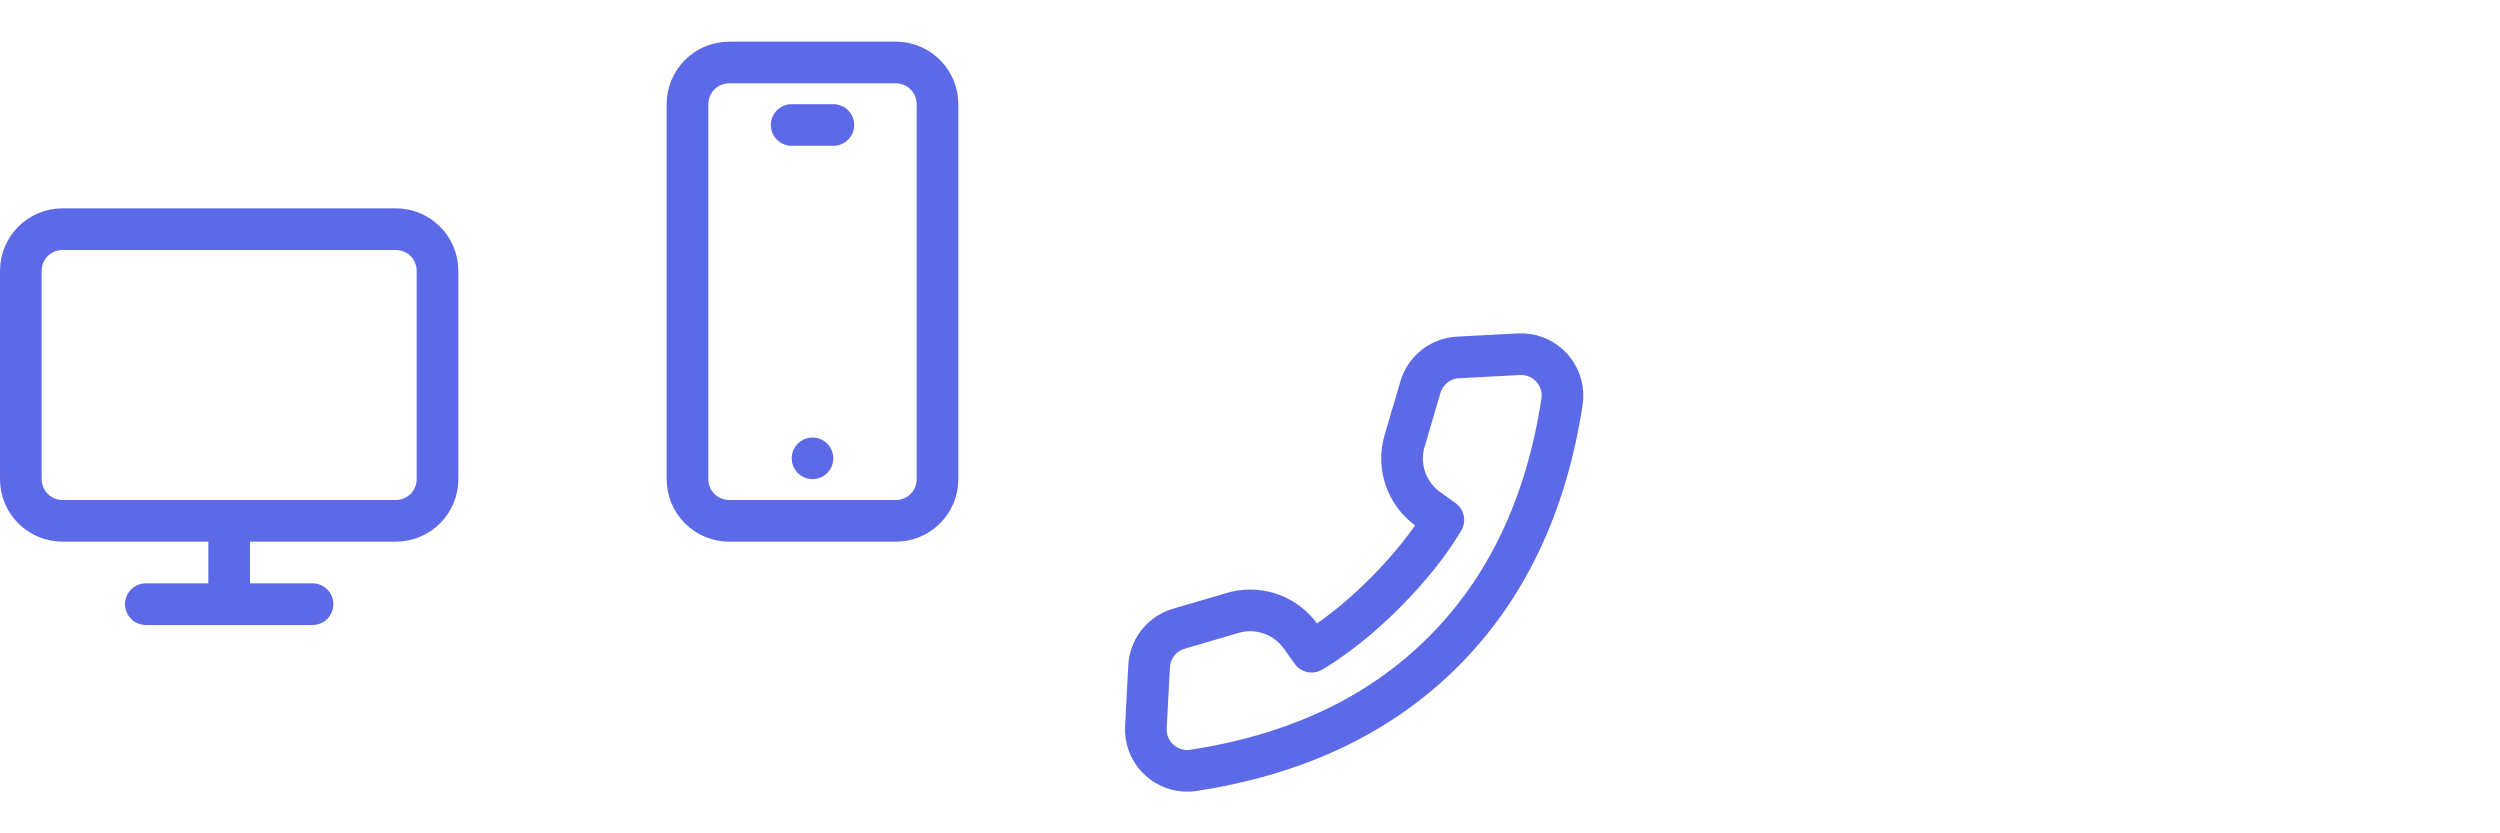
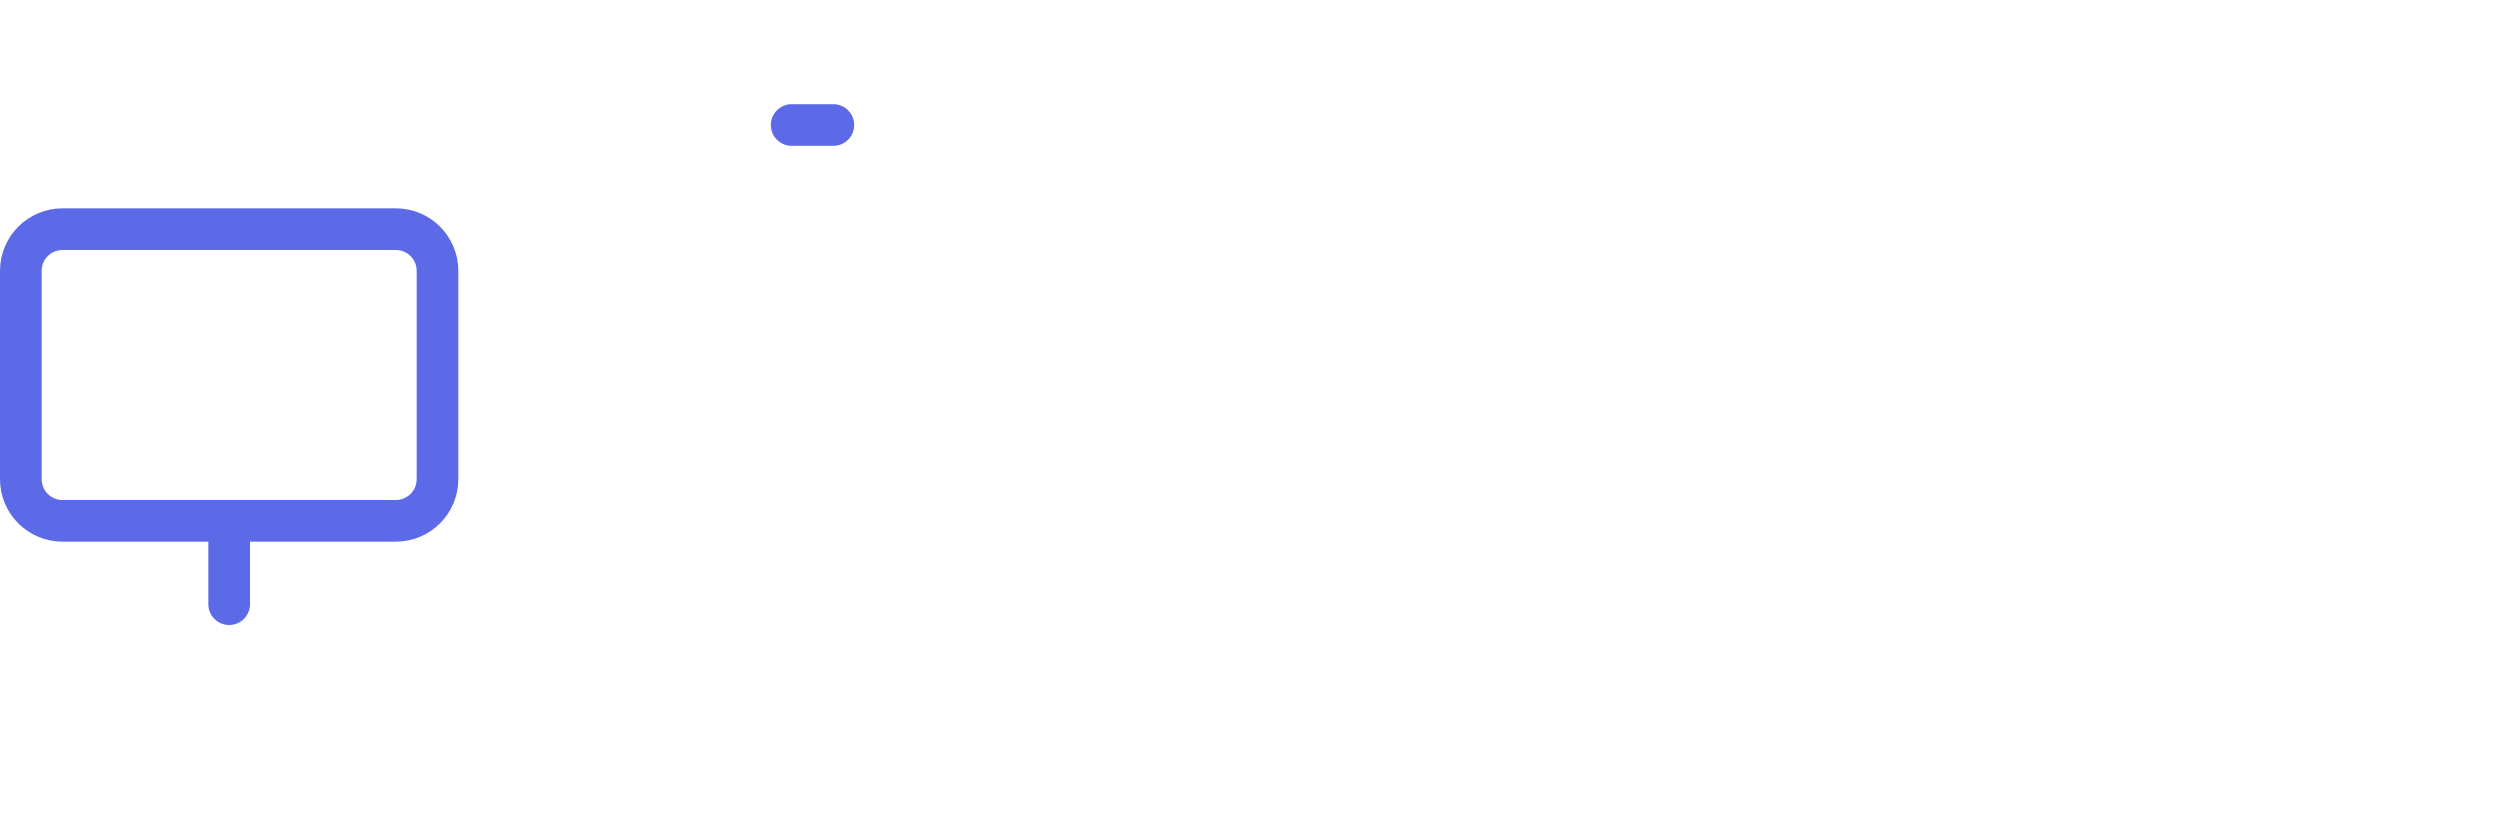
<svg xmlns="http://www.w3.org/2000/svg" width="120" height="40" viewBox="0 0 120 40" fill="none">
  <path d="M11 25V29M3 11H19C20.105 11 21 11.895 21 13V23C21 24.105 20.105 25 19 25H3C1.895 25 1 24.105 1 23V13C1 11.895 1.895 11 3 11Z" stroke="#5D6AE8" stroke-width="2" stroke-linecap="round" stroke-linejoin="round" />
-   <path d="M43 3H35C33.895 3 33 3.895 33 5V23C33 24.105 33.895 25 35 25H43C44.105 25 45 24.105 45 23V5C45 3.895 44.105 3 43 3Z" stroke="#5D6AE8" stroke-width="2" stroke-linecap="round" stroke-linejoin="round" />
  <path d="M38 6H40" stroke="#5D6AE8" stroke-width="2" stroke-linecap="round" stroke-linejoin="round" />
-   <path d="M39.5 22C39.5 22.276 39.276 22.5 39 22.5C38.724 22.5 38.5 22.276 38.5 22C38.5 21.724 38.724 21.5 39 21.5C39.276 21.5 39.5 21.724 39.5 22Z" stroke="#5D6AE8" />
-   <path d="M7 29H15" stroke="#5D6AE8" stroke-width="2" stroke-linecap="round" stroke-linejoin="round" />
-   <path fill-rule="evenodd" clip-rule="evenodd" d="M74.977 19.289C75.143 18.204 74.399 17.19 73.314 17.023C73.18 17.002 73.044 16.996 72.908 17.003L69.983 17.157C69.141 17.201 68.419 17.772 68.181 18.58L67.42 21.168C67.062 22.386 67.514 23.696 68.547 24.434L69.281 24.958C68.578 26.129 67.641 27.3 66.471 28.471L66.08 28.852C65.17 29.722 64.259 30.451 63.348 31.038L62.958 31.28L62.434 30.547C61.735 29.569 60.522 29.111 59.361 29.37L59.168 29.42L56.58 30.181C55.822 30.404 55.273 31.053 55.171 31.826L55.157 31.983L55.003 34.908C54.996 35.044 55.002 35.18 55.023 35.315C55.19 36.399 56.204 37.143 57.289 36.977C62.077 36.241 65.968 34.446 68.963 31.59L69.281 31.28C72.316 28.245 74.215 24.248 74.977 19.289Z" stroke="#5D6AE8" stroke-width="2" stroke-linejoin="round" />
</svg>